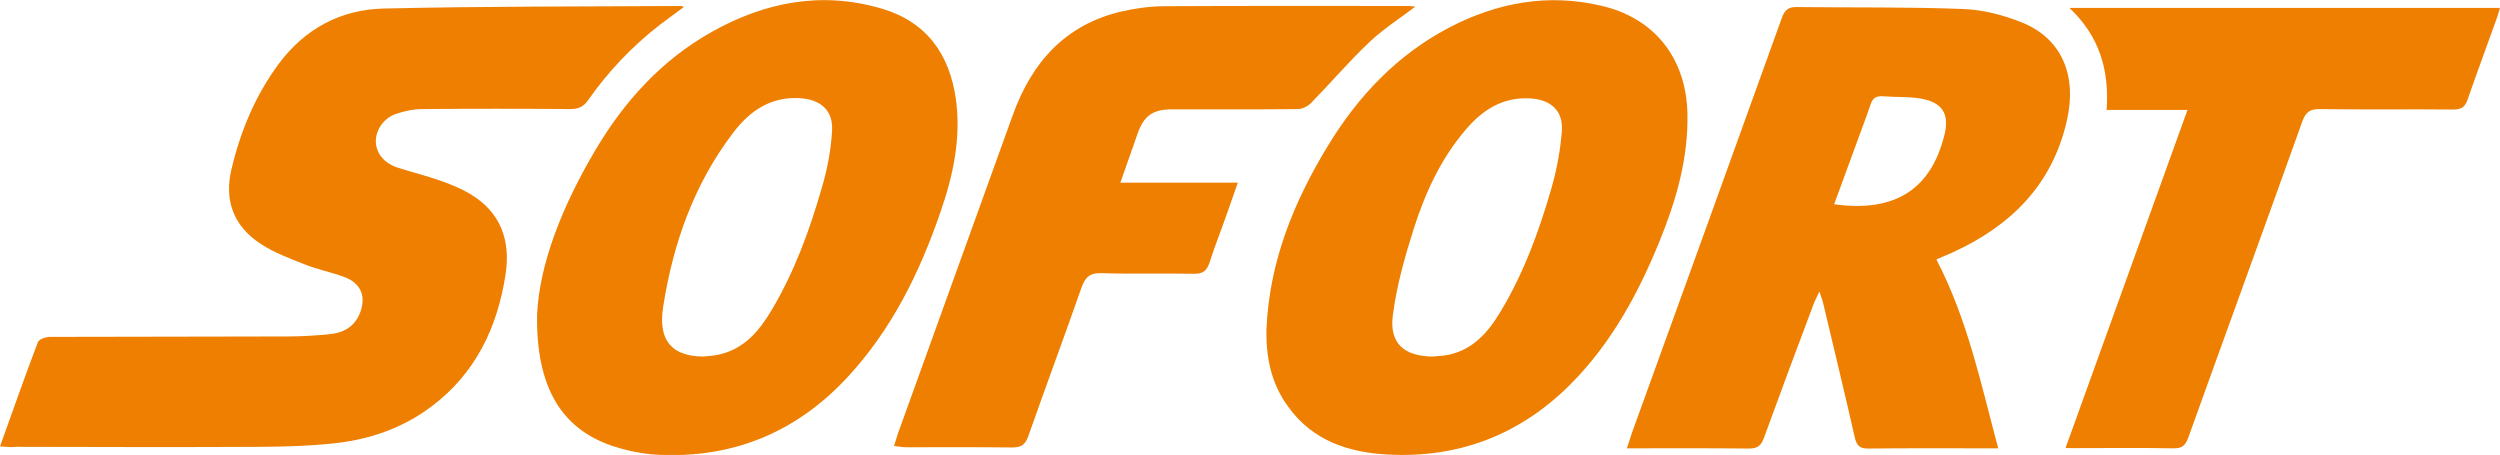
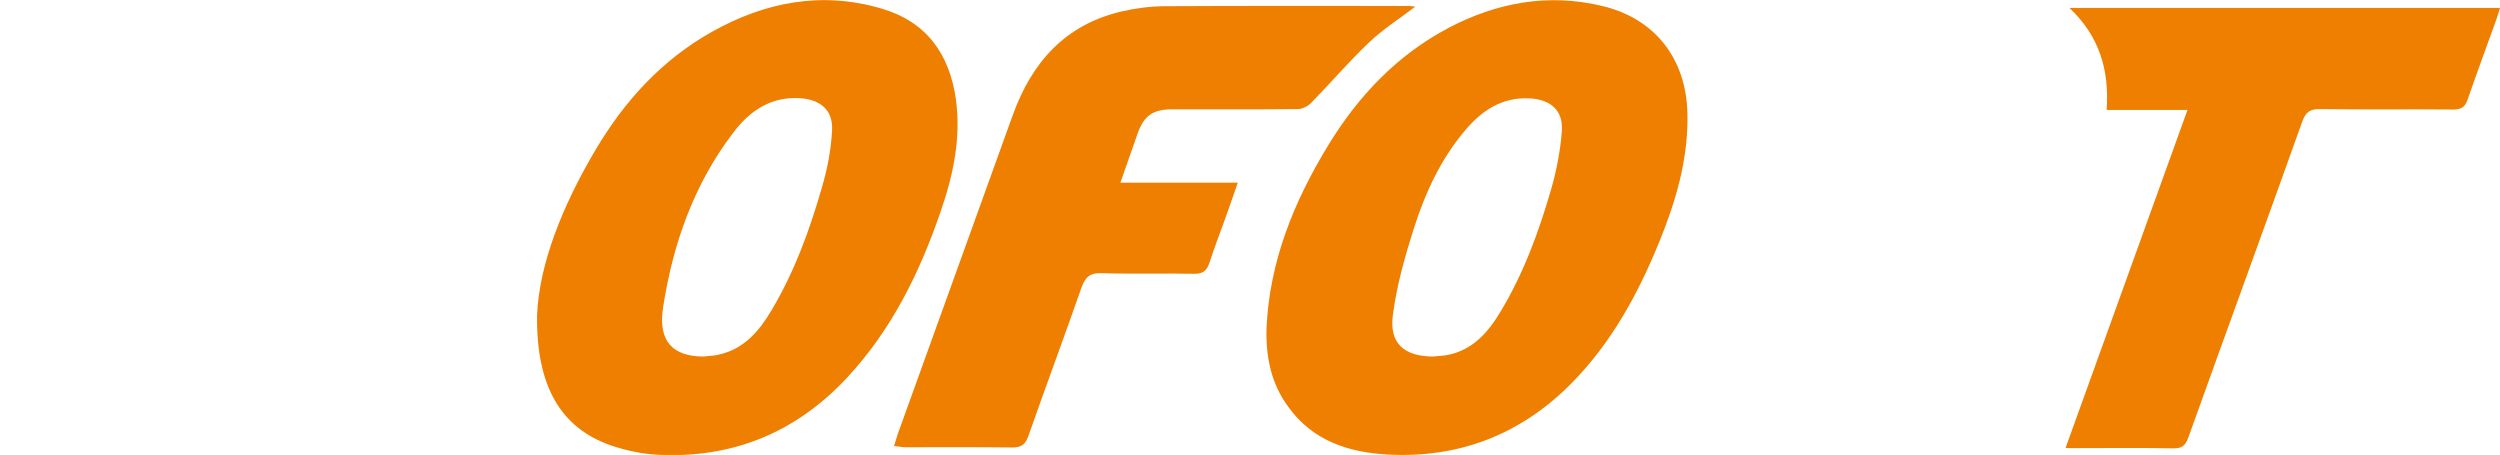
<svg xmlns="http://www.w3.org/2000/svg" version="1.1" id="Laag_1" x="0" y="0" viewBox="0 0 1168.8 212.7" xml:space="preserve">
  <style>.st0{fill:#ee7f00}</style>
-   <path class="st0" d="M0 208.7c6.1-17 11.7-32.9 17.7-48.7.5-1.4 3.7-2.5 5.6-2.5 37-.1 74-.1 111-.2 6.5 0 13-.4 19.4-1 6.5-.6 11.8-3.2 14.5-9.7 3.1-7.7.8-14-7-17-6-2.3-12.5-3.5-18.5-5.9-7.1-2.8-14.4-5.5-20.7-9.6-12.6-8.2-17.3-20.1-13.8-34.9 4.2-17.8 11.1-34.4 22-49.2 12.2-16.5 29-25.5 49-26 46.5-1.1 92.9-.9 139.4-1.2.3 0 .5.3 1.1.5-3.9 2.9-7.8 5.7-11.6 8.6-12.8 10-23.9 21.7-33.2 35-2.2 3.1-4.6 4.1-8.3 4.1-23-.2-46-.2-69 0-4.2 0-8.6.9-12.6 2.3-5.9 2.1-9.4 7.7-9.3 13 .2 5.5 3.9 10 10.3 12.1 6.6 2.1 13.4 3.8 20 6.1 4.8 1.7 9.7 3.7 14 6.3 14.2 8.5 18.7 21.8 16.4 37.2-3.7 24.7-13.9 46.4-34.5 61.9-13.6 10.3-29.3 15.7-46.1 17.4-11.1 1.2-22.3 1.5-33.4 1.6-38.3.2-76.6.1-115 0-2.1.3-4.3 0-7.4-.2zm905.3-87.4c14.6 28.1 20.8 58 28.9 88.3h-5.6c-18.3 0-36.7-.1-55 .1-4.2.1-5.6-1.4-6.5-5.4-4.7-20.8-9.8-41.6-14.7-62.4-.3-1.4-.9-2.8-1.8-5.6-1.3 2.8-2.2 4.4-2.8 6.1-7.8 20.8-15.6 41.6-23.2 62.5-1.3 3.4-2.9 4.8-6.8 4.8-18.8-.2-37.6-.1-57.2-.1 1-3 1.8-5.4 2.6-7.9C786.5 137.4 809.8 73 833 8.5c1.3-3.6 2.9-5.3 7-5.2 25.8.3 51.7-.1 77.5.9 9.3.3 18.8 2.7 27.5 6.2 18.8 7.4 26.2 24.7 21.3 46-6.8 30-26.2 49.2-53.4 61.6-2.3 1-4.7 2-7.6 3.3zm-47.8-25.8c28.9 4 45.6-7.4 51.7-33 2.2-9.5-1.4-14.7-11.1-16.4-5.8-1-11.9-.6-17.8-1.1-3.1-.2-4.8.8-5.8 3.9-2.2 6.6-4.8 13.1-7.1 19.6-3.3 8.9-6.5 17.7-9.9 27z" />
  <path class="st0" d="M251.1 147.2c1-23.9 12-51.3 27.3-77.1 13.5-22.8 31-42.1 54.4-55.2C357.7.9 384.2-4.2 412.1 4c20.9 6.1 31.8 21.1 34.8 42.4 2.5 18.3-1.3 35.7-7.2 52.7-9.8 28.5-22.9 55.2-43.8 77.6-23.9 25.6-53.5 37.7-88.5 35.9-7.4-.4-14.9-2-21.9-4.4-23-8.1-34.9-27.2-34.4-61zm77.5 19.5c2.5-.3 5-.3 7.4-.9 11.9-2.6 19-11.1 24.8-20.9 10.7-18 17.8-37.5 23.5-57.4 2.5-8.5 4.2-17.4 4.7-26.3.6-9.7-5.4-14.7-15.1-15.3-13.6-.8-23.4 6-31 16-18.5 24.2-28.3 52.1-32.9 81.8-2.4 15.7 4.3 22.8 18.6 23zm263.5-12.8c1.3-31.5 12.8-59.7 29-86.2 14-22.9 32.1-42 56.2-54.7 22.5-11.8 46.4-16.2 71.4-10.3 25 5.8 39.6 24.7 40.2 50.2.5 21-5.2 40.6-13 59.8-10.1 24.8-22.7 48-41.9 67.2-23.6 23.5-52.2 34.4-85.3 32.6-18.3-1-35.1-6.5-46.4-22.3-8-10.8-10.5-23.2-10.2-36.3zm77.6 12.8c2.5-.3 5-.3 7.4-.8 11.5-2.4 18.6-10.5 24.3-20 10.9-18 18.1-37.7 23.9-57.8 2.5-8.7 4.2-17.8 4.9-26.8.7-9.7-5.3-14.8-15-15.3-12.9-.7-22.3 5.6-30.1 14.8-11.5 13.5-18.8 29.4-24.1 46-4.2 13.2-8 26.7-9.8 40.4-1.8 13.3 5.2 19.3 18.5 19.5zm-8-163.6c-7.5 5.7-15.2 10.6-21.6 16.7-9.5 9-18 19-27.2 28.4-1.5 1.5-4.1 2.8-6.2 2.8-19.5.2-39 .1-58.5.1-9.2 0-13.4 2.9-16.4 11.5-2.6 7.3-5.1 14.6-8 22.8h54.9c-1.9 5.3-3.4 9.8-5 14.3-2.7 7.7-5.7 15.2-8.2 23-1.3 3.9-3.1 5.4-7.4 5.3-14.3-.3-28.7.2-43-.3-5.5-.2-7.7 1.8-9.5 6.8-8.1 23.2-16.7 46.2-24.8 69.3-1.4 4-3.3 5.4-7.5 5.4-16.5-.2-33-.1-49.5-.1-1.7 0-3.5-.3-5.8-.6.8-2.4 1.2-4.1 1.8-5.8 17.9-49.6 35.8-99.2 53.7-148.9 8.9-24.7 24.6-42.4 51.1-48.5 6.6-1.5 13.5-2.4 20.3-2.4 38-.2 76-.1 114-.1.8.1 1.6.2 2.8.3zm304 206.3c19-52.6 37.8-104.8 57-158h-37.8c1.3-18.7-3.4-34.5-17.4-47.7h201.3c-.6 2.1-1.1 3.6-1.6 5.1-4.5 12.6-9.2 25.2-13.6 37.9-1.2 3.4-3 4.5-6.5 4.5-20.8-.2-41.6.1-62.5-.2-4.6-.1-6.6 1.4-8.2 5.7-17.6 49.3-35.6 98.5-53.3 147.8-1.3 3.6-2.8 5.2-7 5.1-15.2-.3-30.3-.1-45.5-.1-1.3.1-2.7 0-4.9-.1z" />
</svg>